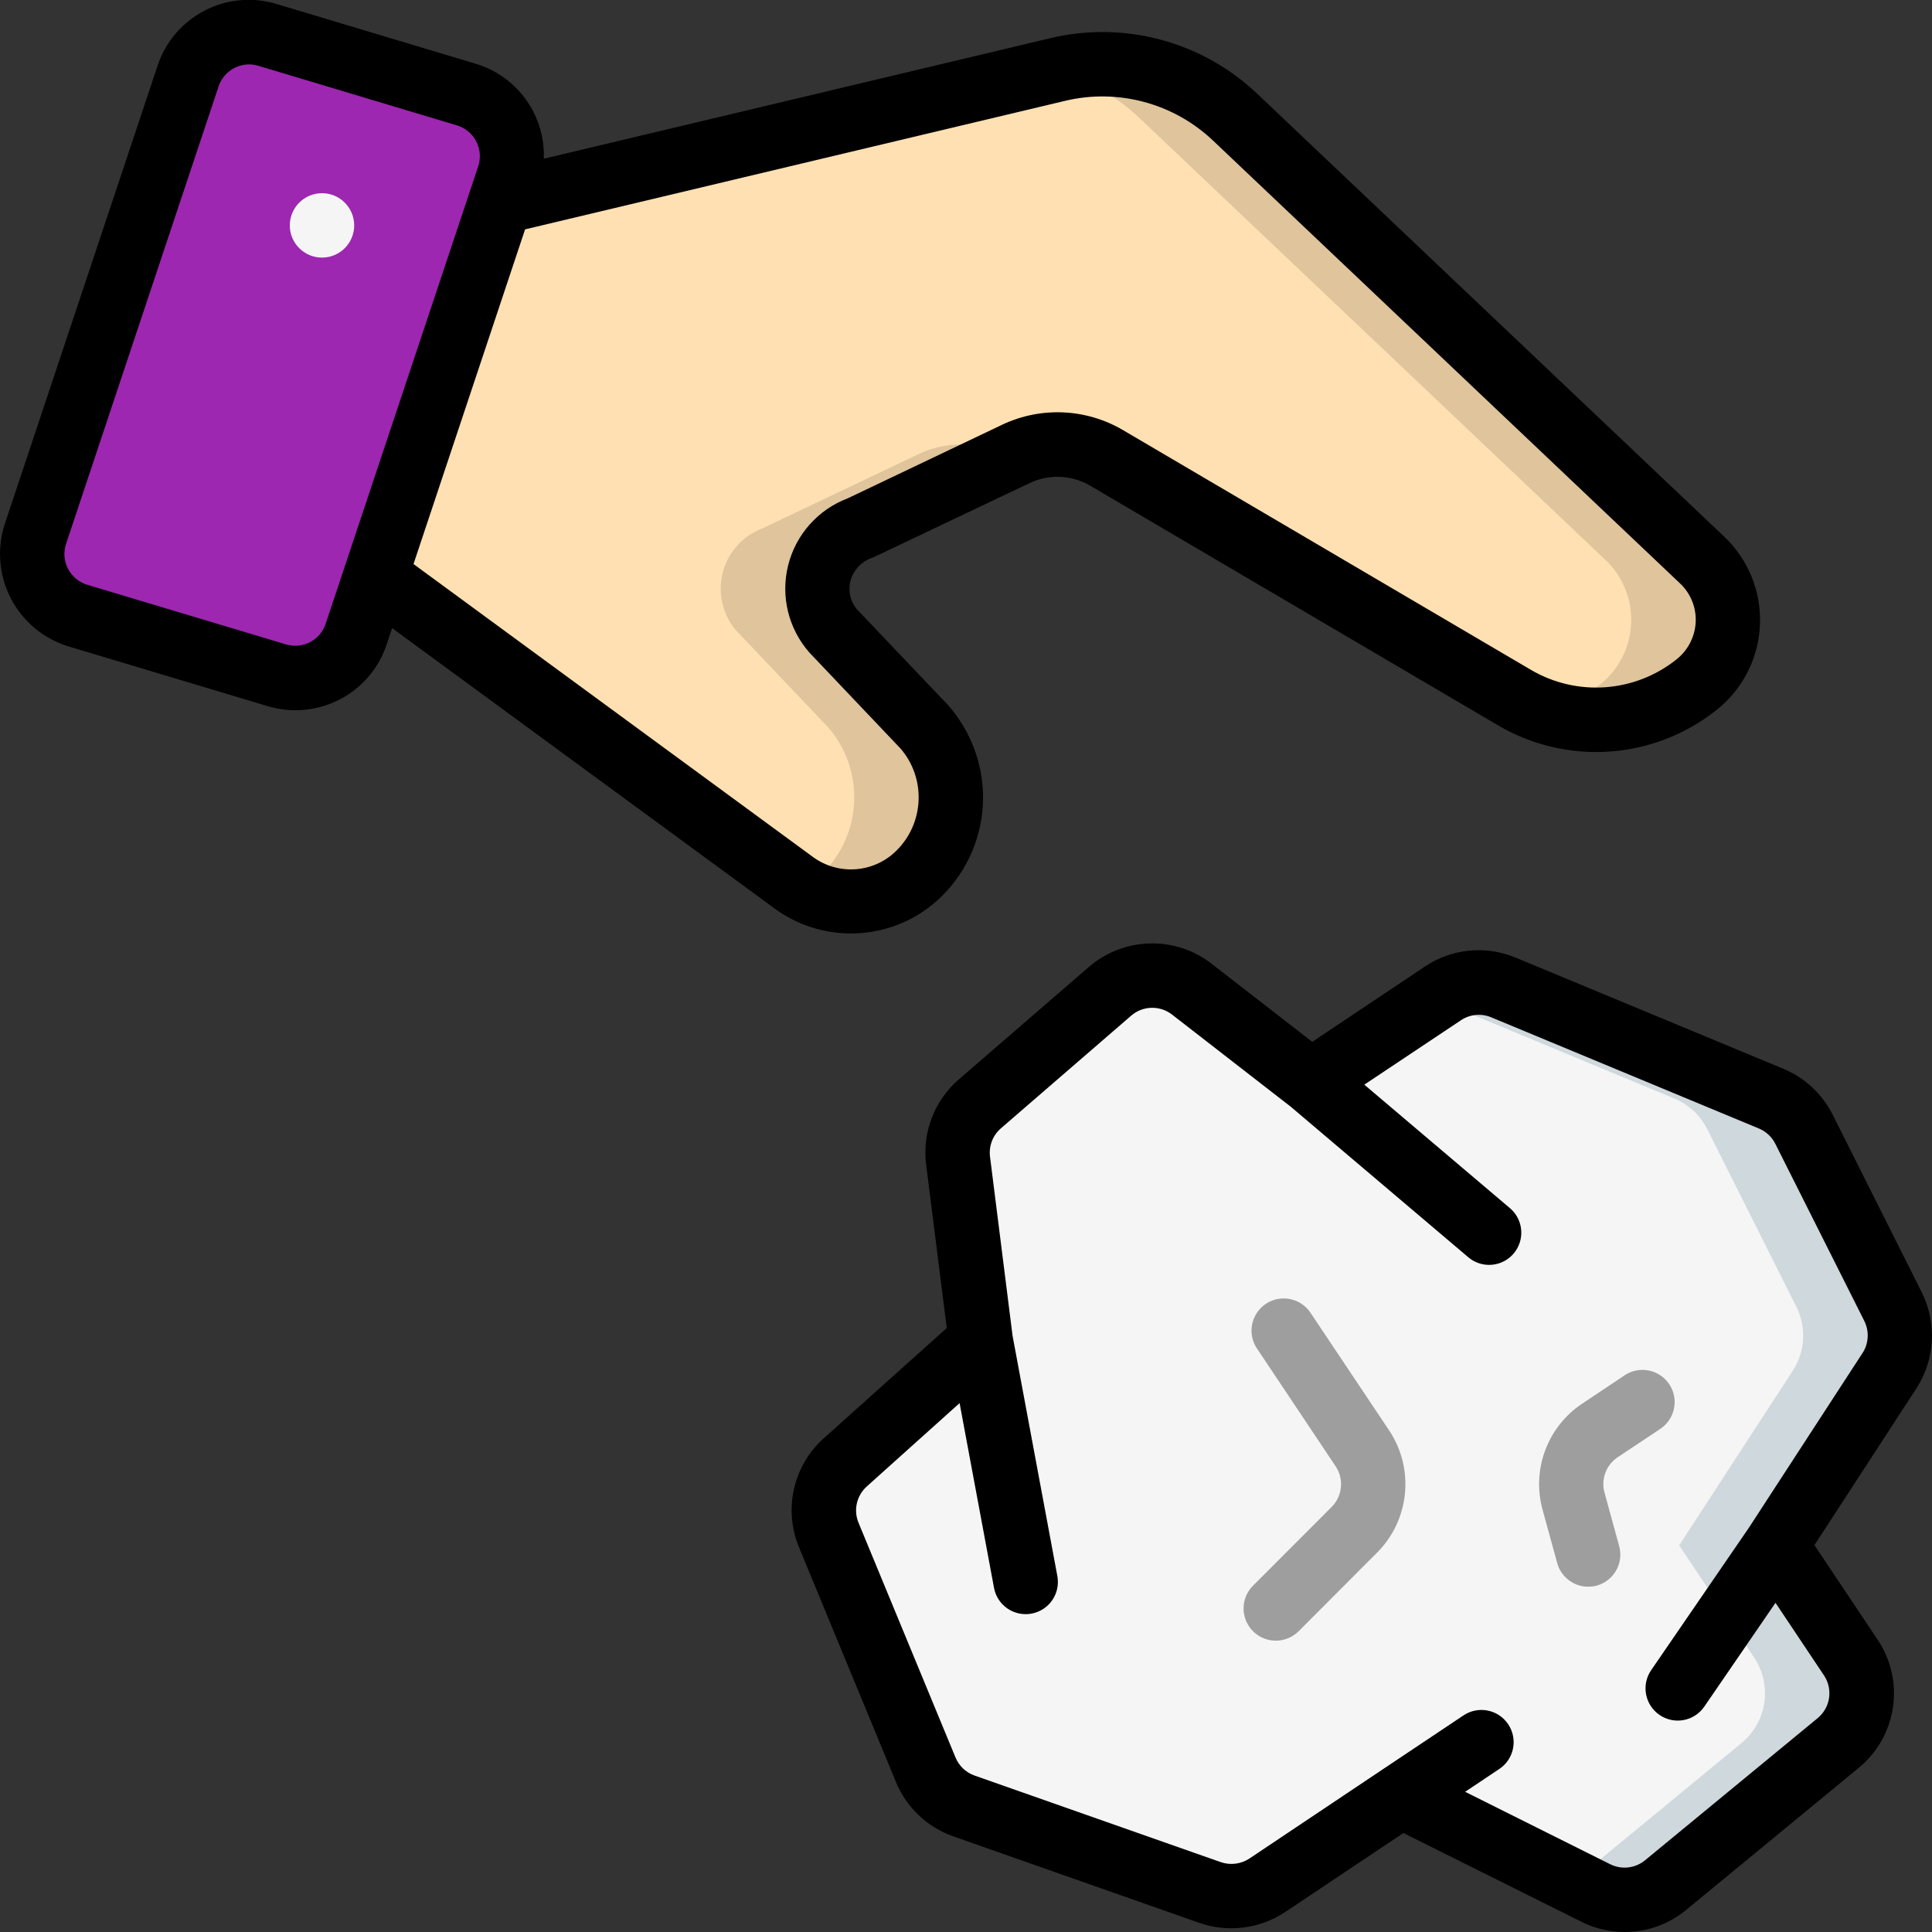
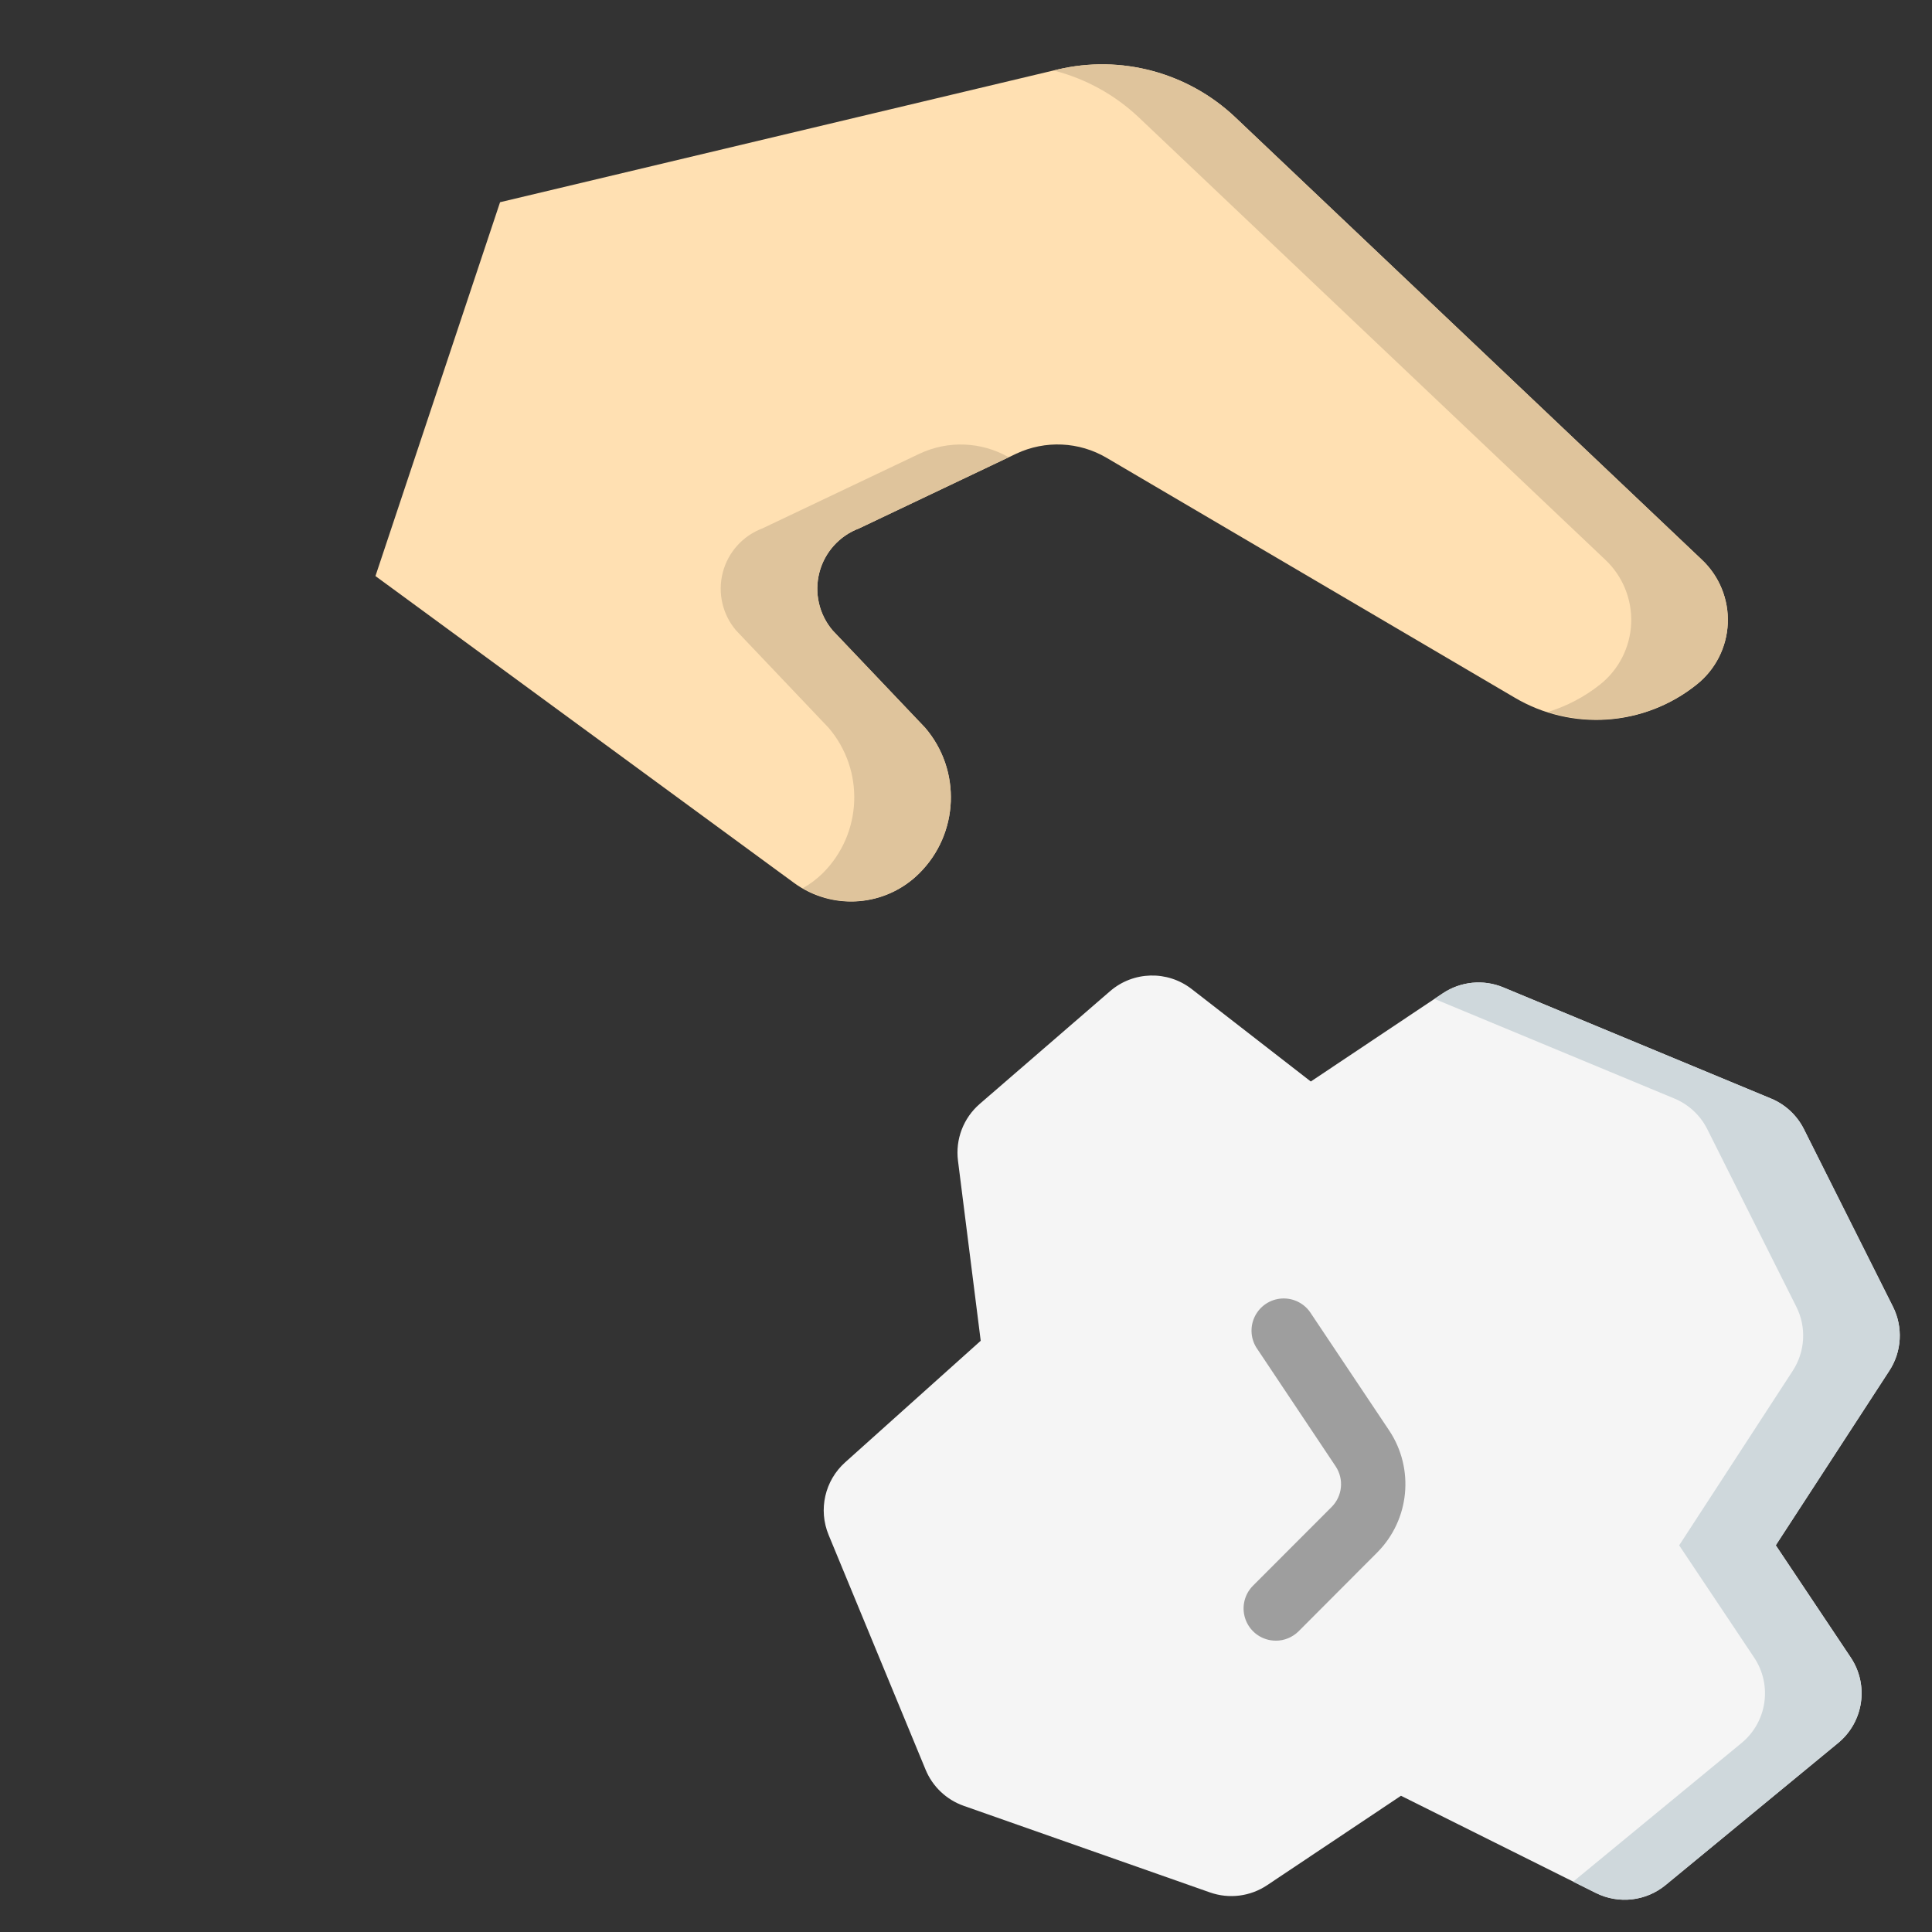
<svg xmlns="http://www.w3.org/2000/svg" height="512" viewBox="0 0 60 60" width="512">
  <rect x="0" y="0" width="60" height="60" fill="#333333" stroke="none" />
  <g id="Page-1" fill="none" fill-rule="evenodd">
    <g id="028---Throw-Paper" fill-rule="nonzero" transform="translate(0 -1)">
      <path id="Shape" d="m55 35.116-8.314-3.452c-.617-.256-1.322-.187-1.878.184l-4.1 2.739-3.7-2.872c-.753-.584-1.814-.556-2.535.068l-4.047 3.5c-.506.438-.759 1.099-.675 1.763l.706 5.593-4.211 3.776c-.631.566-.837 1.469-.513 2.253l3.012 7.291c.217.526.648.934 1.185 1.123l7.647 2.689c.594.209 1.251.126 1.774-.224l4.158-2.778 6.053 3.018c.707.352 1.554.256 2.164-.246l5.359-4.413c.793-.653.962-1.801.391-2.655l-2.328-3.484 3.527-5.422c.388-.595.43-1.352.112-1.987l-2.766-5.516c-.216-.428-.578-.765-1.021-.948z" fill="#f5f5f5" />
      <path id="Shape" d="m58.788 41.583-2.766-5.516c-.215-.429-.578-.767-1.022-.951l-8.314-3.452c-.617-.256-1.322-.187-1.878.184l-.26.173 7.452 3.095c.443.184.806.522 1.021.951l2.766 5.516c.319.635.276 1.391-.111 1.987l-3.528 5.422 2.328 3.484c.571.854.402 2.002-.391 2.655l-5.23 4.306.707.353c.707.352 1.554.256 2.164-.246l5.359-4.413c.793-.653.962-1.801.391-2.655l-2.328-3.484 3.528-5.422c.388-.595.43-1.352.112-1.987z" fill="#cfd8dc" />
      <path id="Shape" d="m39.62 51.952c-.404-0-.768-.243-.923-.617s-.07-.803.215-1.089l2.443-2.446c.337-.337.389-.866.124-1.263l-2.422-3.627c-.215-.297-.25-.687-.092-1.017.158-.33.484-.548.85-.567.366-.019.713.163.905.475l2.423 3.625c.791 1.19.636 2.772-.371 3.786l-2.443 2.449c-.188.187-.443.292-.708.292z" fill="#9e9e9e" />
-       <path id="Shape" d="m49.324 50.277c-.45-0-.845-.302-.964-.736l-.455-1.659c-.341-1.246.153-2.571 1.228-3.288l1.295-.865c.297-.211.685-.244 1.013-.087.328.158.545.482.565.845.02.364-.159.71-.467.903l-1.3.866c-.36.24-.525.683-.409 1.1l.455 1.659c.07.256.036.529-.095.759s-.349.399-.605.47c-.085.022-.173.033-.261.032z" fill="#9e9e9e" />
      <path id="Shape" d="m15.53 7.28 17.31-4.12c1.972-.468 4.047.088 5.52 1.48l14.49 13.74c.544.51.838 1.232.808 1.977-.031.745-.384 1.44-.968 1.903-1.619 1.3-3.874 1.46-5.66.4l-12.66-7.44c-.857-.506-1.91-.554-2.81-.13l-4.88 2.32c-.61.229-1.071.741-1.234 1.372s-.009 1.302.414 1.798l2.87 3.02c1.133 1.321 1.054 3.293-.18 4.52-1.046 1.045-2.696 1.172-3.89.3l-13-9.53z" fill="#ffe0b2" />
      <path id="Shape" d="m25.86 20.58c-.423-.496-.577-1.167-.414-1.798s.624-1.143 1.234-1.372l4.646-2.21c-.849-.485-1.881-.526-2.766-.111l-4.88 2.32c-.61.229-1.071.741-1.234 1.372s-.009 1.302.414 1.798l2.87 3.02c1.133 1.321 1.054 3.293-.18 4.52-.184.181-.392.337-.617.464 1.171.685 2.657.494 3.617-.464 1.234-1.227 1.313-3.199.18-4.52z" fill="#dfc49c" />
      <path id="Shape" d="m52.85 18.38-14.49-13.74c-1.473-1.392-3.548-1.948-5.52-1.48l-.12.029c.989.251 1.898.751 2.64 1.451l14.49 13.74c.544.51.838 1.232.808 1.977-.031.745-.384 1.44-.968 1.903-.482.382-1.03.67-1.617.851 1.584.508 3.318.188 4.617-.851.584-.464.937-1.158.968-1.903.031-.745-.264-1.466-.808-1.977z" fill="#dfc49c" />
-       <path id="Shape" d="m15.8 6.483-4.734 14.2c-.34 1.028-1.436 1.598-2.473 1.287l-6.167-1.85c-.519-.155-.953-.513-1.202-.993-.25-.48-.294-1.041-.124-1.555l4.735-14.2c.34-1.029 1.438-1.599 2.475-1.287l6.167 1.85c.518.155.951.514 1.201.994s.293 1.041.122 1.554z" fill="#9d27b0" />
-       <circle id="Oval" cx="10" cy="8" fill="#f5f5f5" r="1" />
      <g fill="#000">
-         <path id="Shape" d="m59.682 41.135-2.766-5.516c-.323-.644-.866-1.15-1.531-1.426l-8.315-3.453c-.926-.386-1.984-.282-2.817.276l-3.5 2.339-3.132-2.43c-1.13-.872-2.717-.83-3.8.1l-4.048 3.5c-.758.657-1.137 1.649-1.011 2.644l.64 5.074-3.82 3.425c-.948.849-1.256 2.204-.77 3.38l3.011 7.29c.325.791.971 1.406 1.777 1.69l7.647 2.689c.891.31 1.876.186 2.662-.335l3.675-2.456 5.534 2.759c1.06.528 2.331.384 3.245-.369l5.36-4.413c1.194-.978 1.448-2.703.587-3.983l-1.961-2.935 3.168-4.87c.578-.894.64-2.027.165-2.98zm-1.843 1.89-3.526 5.421-3.034 4.422c-.313.455-.197 1.078.259 1.391s1.078.197 1.391-.259l2.211-3.223 1.507 2.256c.284.428.198 1.002-.2 1.327l-5.359 4.413c-.305.251-.728.299-1.081.123l-4.506-2.25 1.062-.709c.46-.307.583-.928.276-1.388s-.928-.583-1.388-.276l-2.496 1.667-4.154 2.779c-.262.173-.59.214-.887.112l-7.647-2.689c-.269-.094-.484-.299-.593-.562l-3.012-7.29c-.162-.392-.059-.844.257-1.127l2.882-2.588 1.069 5.737c.088.474.501.817.983.817.062 0.0.123-.005.184-.017.543-.101.901-.623.8-1.166l-1.391-7.463-.7-5.56c-.042-.332.085-.662.337-.881l4.047-3.5c.36-.312.891-.326 1.268-.034l3.689 2.863 5.531 4.69c.422.34 1.039.282 1.39-.132.351-.414.308-1.032-.097-1.393l-4.541-3.851 3-2c.278-.186.631-.221.94-.092l8.313 3.453c.222.092.403.26.511.475l2.767 5.51c.156.319.133.697-.061.994z" />
-         <path id="Shape" d="m16.564 4.468c-.371-.722-1.022-1.261-1.8-1.491l-6.164-1.85c-1.555-.477-3.205.379-3.71 1.925l-4.735 14.203c-.257.77-.191 1.611.183 2.331.374.72 1.024 1.259 1.801 1.492l6.167 1.85c.283.085.577.129.873.129 1.29-.001 2.434-.831 2.834-2.057l.164-.494 11.892 8.718c1.594 1.156 3.79.987 5.188-.4.816-.811 1.274-1.914 1.273-3.064-.004-1.048-.386-2.059-1.075-2.849l-2.836-2.982c-.212-.245-.289-.579-.206-.892.095-.345.359-.618.7-.724l4.869-2.313c.603-.285 1.307-.252 1.881.087l12.658 7.438c2.145 1.262 4.845 1.071 6.792-.479.81-.644 1.301-1.608 1.344-2.643s-.365-2.036-1.119-2.745l-14.491-13.744c-1.715-1.629-4.139-2.279-6.439-1.726l-15.72 3.741c.019-.507-.093-1.01-.324-1.461zm-7.684 16.544-6.167-1.85c-.259-.078-.475-.257-.6-.497s-.147-.52-.061-.777l4.735-14.2c.134-.408.514-.685.944-.688.099 0.0.197.015.291.043l6.167 1.85c.259.078.476.257.601.497s.147.52.061.777l-4.736 14.2c-.167.516-.716.803-1.235.645zm24.192-16.879c1.643-.394 3.374.07 4.6 1.233l14.491 13.741c.317.292.498.702.5 1.133.001.484-.22.941-.6 1.24-1.297 1.035-3.098 1.161-4.527.318l-12.656-7.438c-1.144-.675-2.548-.74-3.75-.173l-4.8 2.288c-.923.348-1.617 1.127-1.854 2.084-.238.957.01 1.97.663 2.71l2.831 2.981c.794.926.737 2.309-.13 3.167-.697.694-1.794.779-2.589.2l-12.409-9.1 3.465-10.394z" />
-       </g>
+         </g>
    </g>
  </g>
</svg>